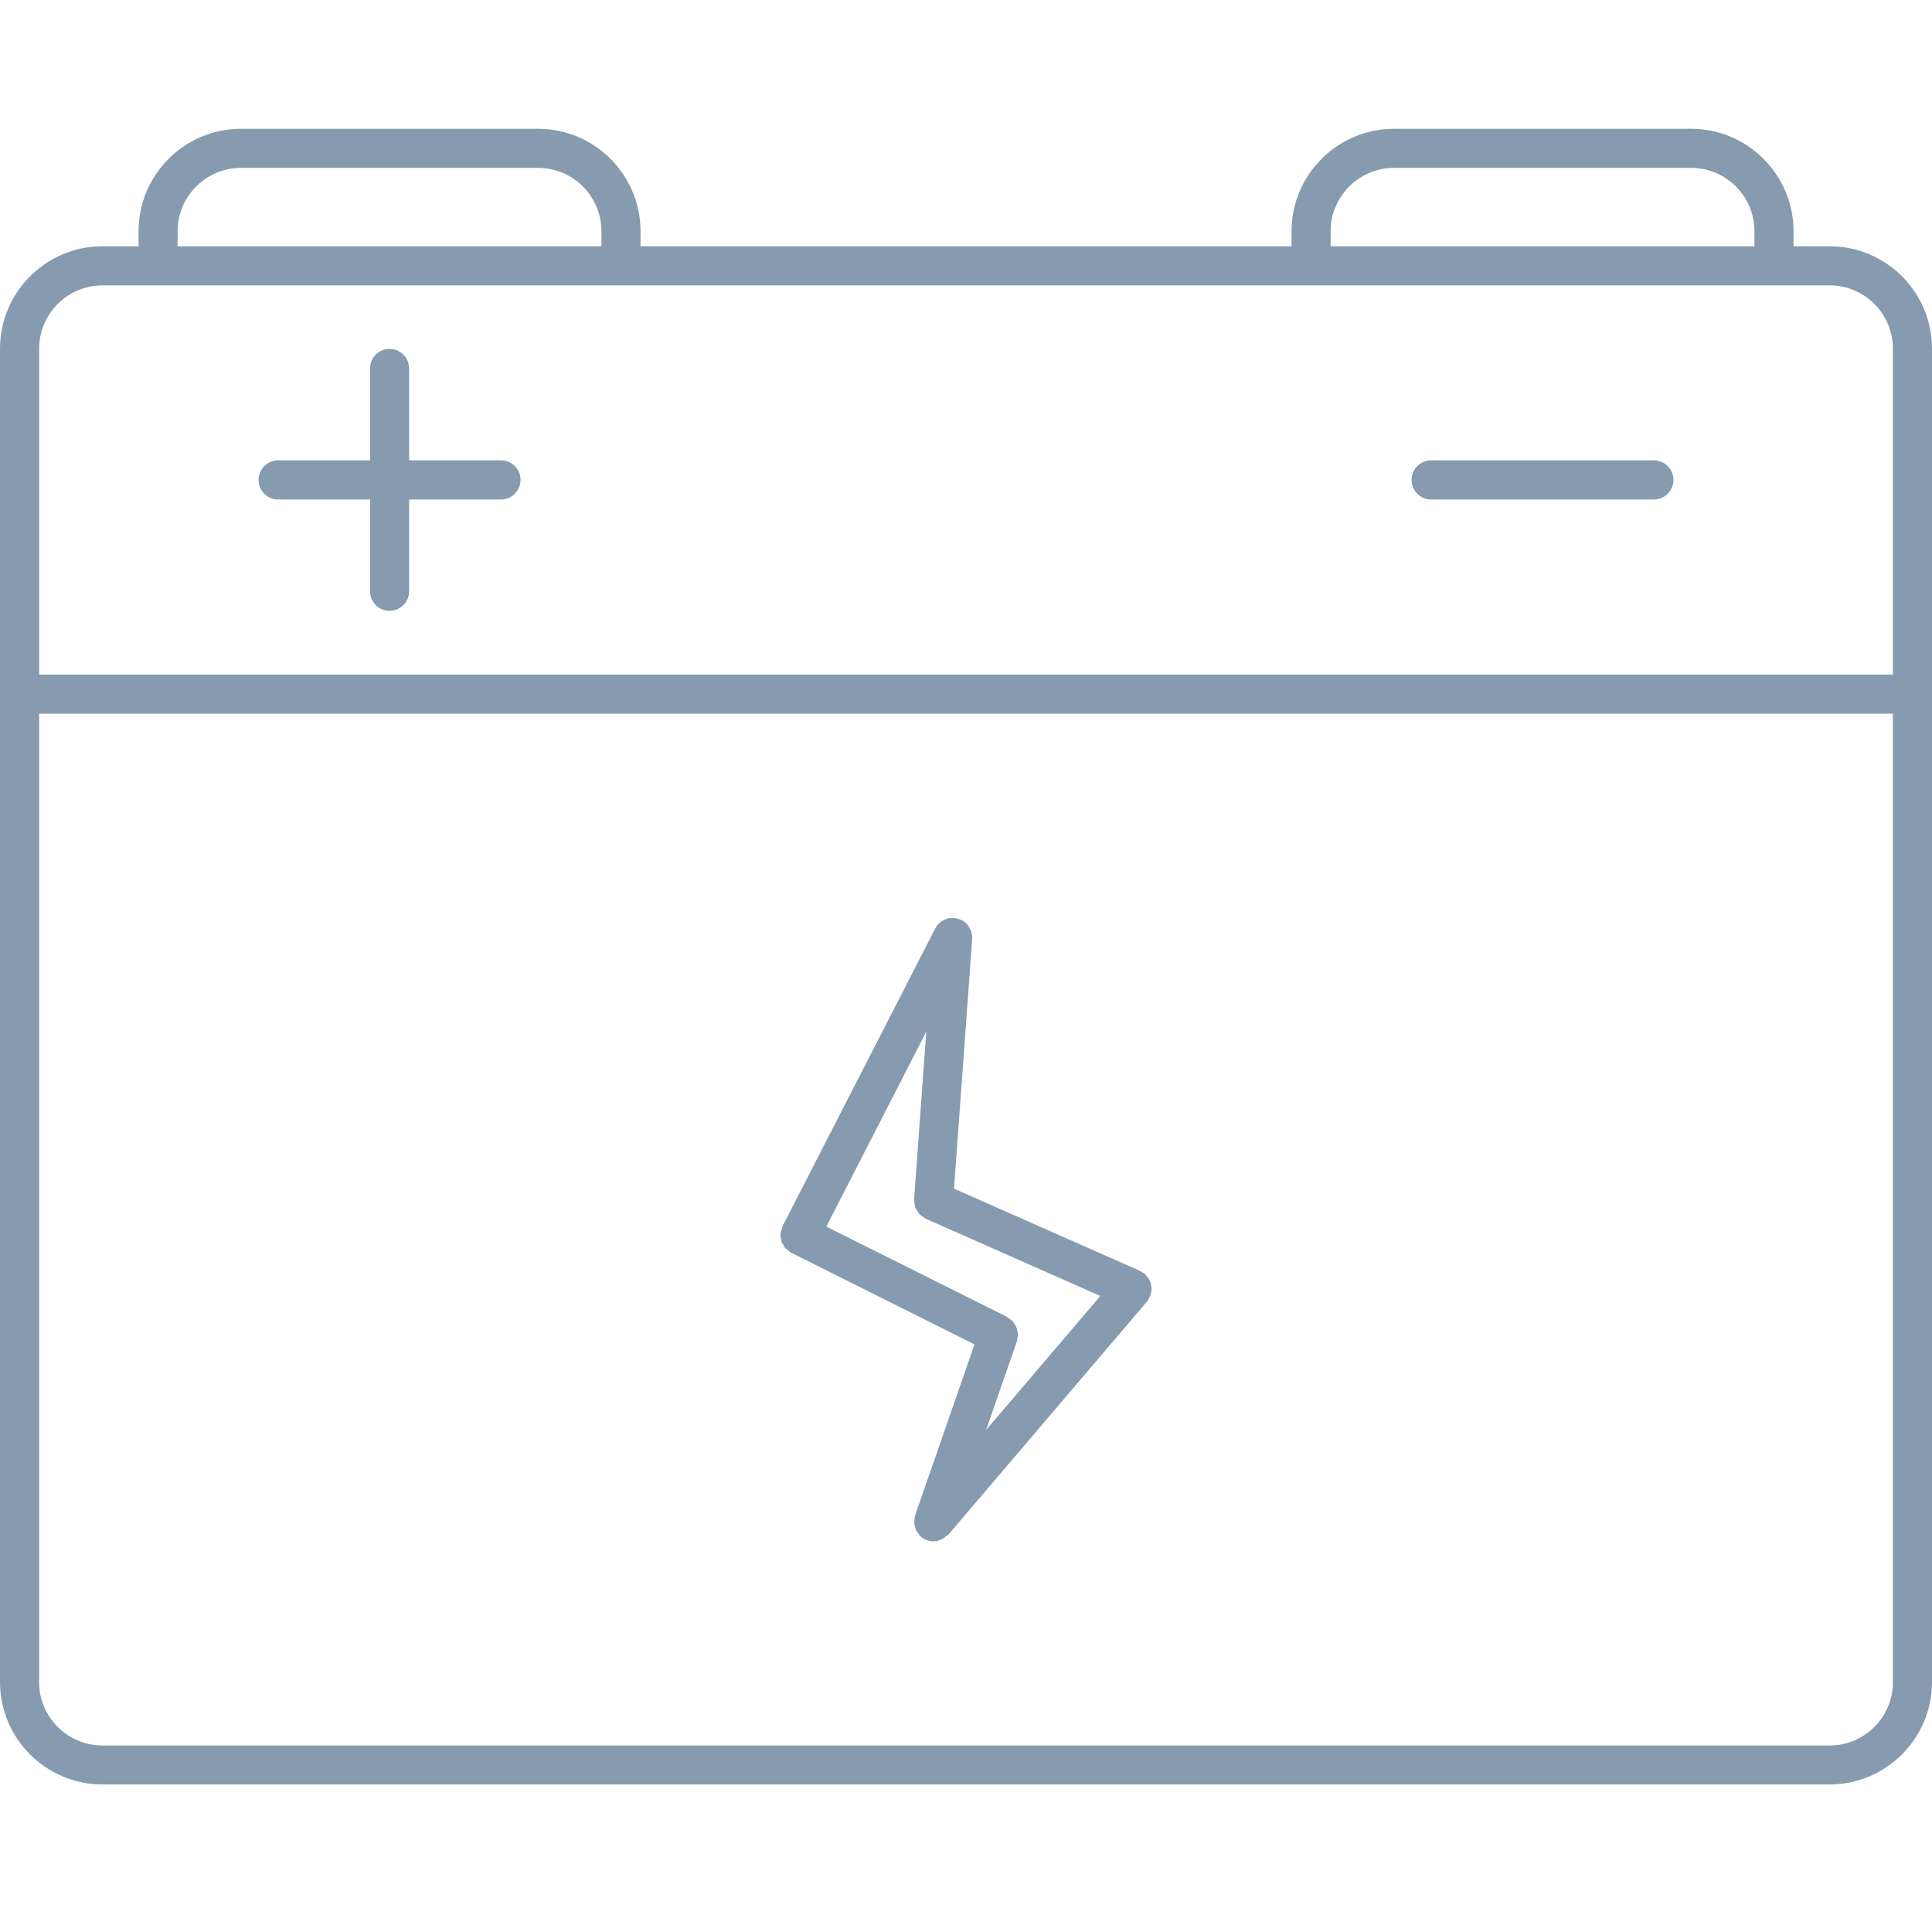
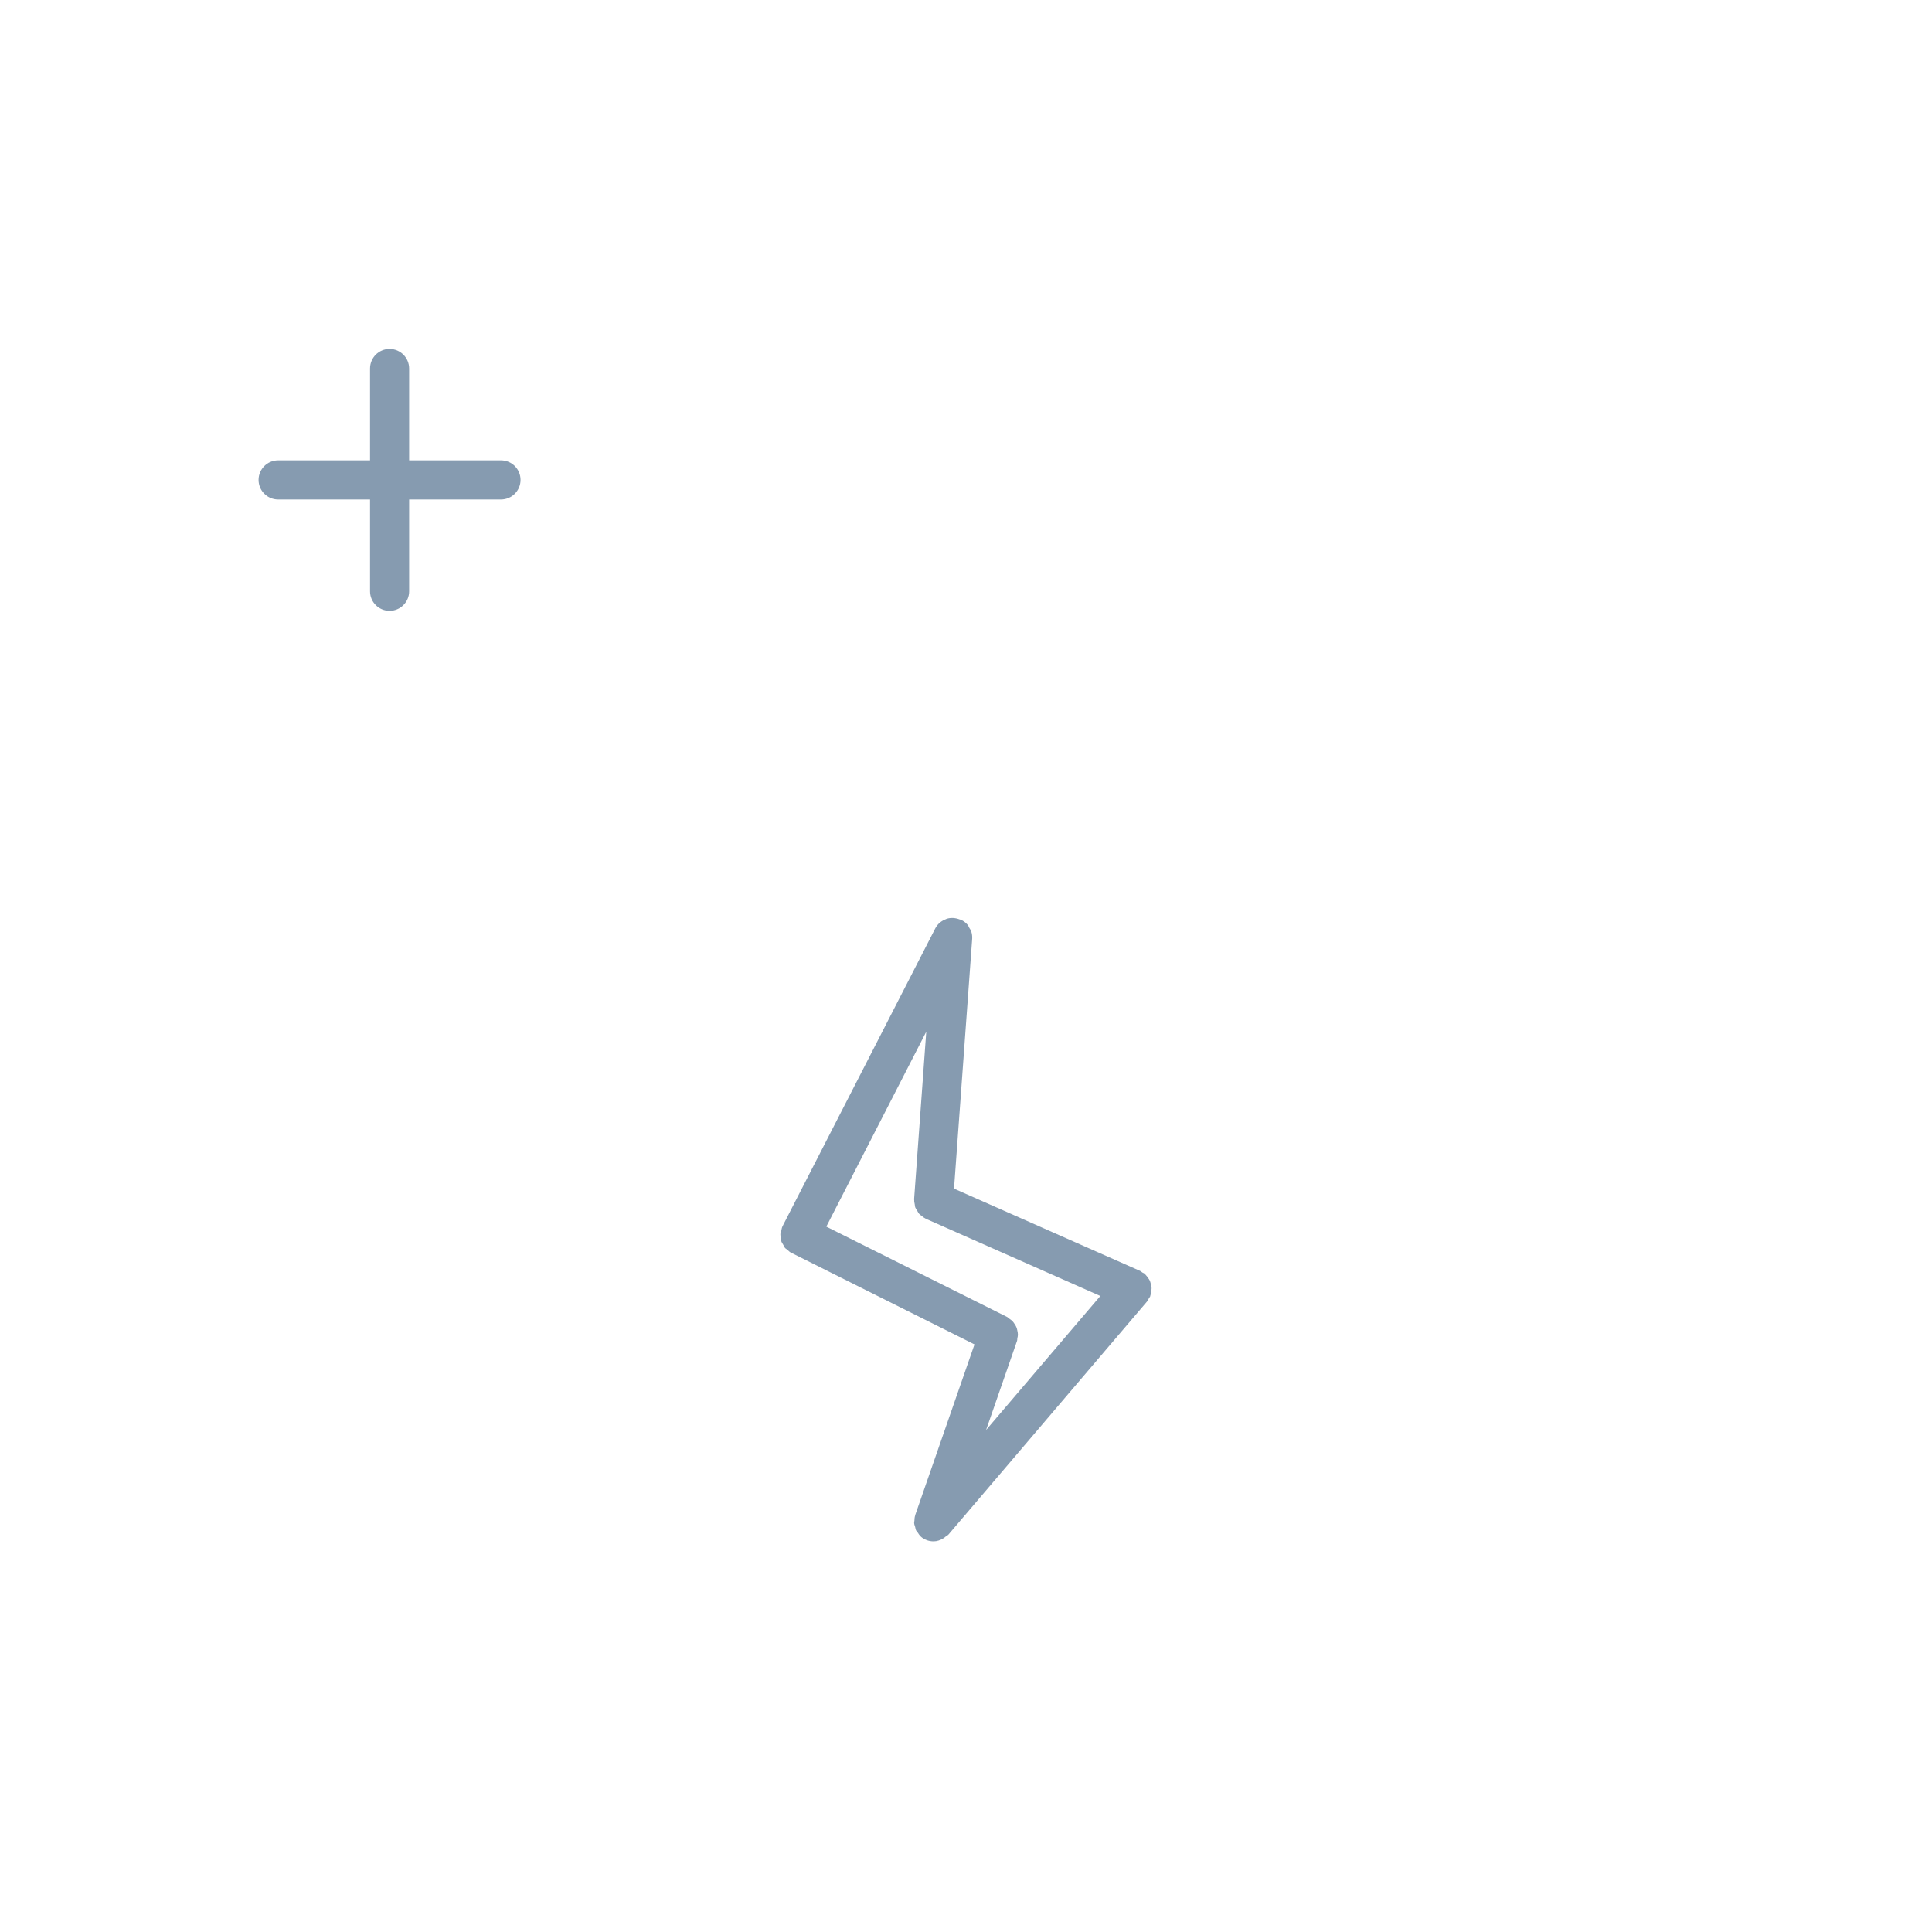
<svg xmlns="http://www.w3.org/2000/svg" width="30" height="30" viewBox="0 0 30 30" fill="none" class="header__catalog-img svg replaced-svg">
-   <path d="M28.41 3.824H27.85V3.591C27.85 2.714 27.136 2 26.26 2H21.646C20.769 2 20.055 2.714 20.055 3.591V3.824H9.946V3.591C9.946 2.714 9.233 2 8.355 2H3.742C2.865 2 2.151 2.714 2.151 3.591V3.824H1.591C0.714 3.824 0 4.538 0 5.415V26.119C0 26.995 0.714 27.709 1.591 27.709H28.409C29.286 27.709 30 26.995 30 26.119V5.415C30.001 4.538 29.287 3.824 28.41 3.824H28.41ZM20.662 3.591C20.662 3.048 21.104 2.607 21.646 2.607H26.26C26.802 2.607 27.243 3.048 27.243 3.591V3.824H20.662L20.662 3.591ZM2.758 3.591C2.758 3.048 3.199 2.607 3.742 2.607H8.355C8.898 2.607 9.339 3.048 9.339 3.591V3.824H2.758V3.591ZM1.592 4.431H28.41C28.953 4.431 29.393 4.873 29.393 5.415V10.475H0.608V5.415C0.608 4.873 1.049 4.431 1.592 4.431H1.592ZM28.41 27.104H1.592C1.049 27.104 0.607 26.662 0.607 26.12V11.082H29.393V26.12C29.394 26.662 28.952 27.104 28.41 27.104H28.41Z" fill="#869BB0" />
  <path d="M4.319 7.756H5.746V9.182C5.746 9.349 5.882 9.485 6.049 9.485C6.217 9.485 6.353 9.349 6.353 9.182V7.756H7.779C7.946 7.756 8.083 7.62 8.083 7.452C8.083 7.284 7.947 7.148 7.779 7.148H6.353V5.722C6.353 5.554 6.217 5.418 6.049 5.418C5.882 5.418 5.746 5.554 5.746 5.722V7.148H4.319C4.152 7.148 4.015 7.284 4.015 7.452C4.015 7.619 4.151 7.756 4.319 7.756Z" fill="#869BB0" />
-   <path d="M22.222 7.756H25.681C25.849 7.756 25.985 7.62 25.985 7.452C25.985 7.285 25.849 7.148 25.681 7.148H22.222C22.055 7.148 21.919 7.284 21.919 7.452C21.919 7.62 22.055 7.756 22.222 7.756Z" fill="#869BB0" />
  <path d="M17.882 20.002C17.881 19.983 17.876 19.965 17.872 19.948C17.867 19.928 17.864 19.908 17.856 19.889C17.849 19.873 17.838 19.859 17.828 19.845C17.815 19.827 17.804 19.809 17.788 19.794C17.784 19.79 17.782 19.784 17.777 19.781C17.765 19.77 17.751 19.767 17.738 19.759C17.726 19.751 17.718 19.741 17.704 19.735L14.814 18.457L15.096 14.579C15.099 14.539 15.093 14.498 15.081 14.461C15.074 14.441 15.062 14.426 15.052 14.409C15.043 14.392 15.037 14.374 15.024 14.359C14.999 14.33 14.97 14.307 14.936 14.289C14.934 14.288 14.934 14.286 14.931 14.285C14.922 14.28 14.911 14.28 14.902 14.277C14.835 14.251 14.763 14.246 14.697 14.268C14.695 14.268 14.693 14.271 14.69 14.272C14.62 14.297 14.559 14.346 14.523 14.416L12.15 19.043C12.15 19.044 12.15 19.044 12.15 19.045C12.149 19.046 12.149 19.046 12.149 19.046C12.139 19.067 12.137 19.089 12.132 19.11C12.128 19.127 12.12 19.143 12.118 19.16C12.117 19.184 12.123 19.207 12.127 19.23C12.129 19.245 12.128 19.261 12.133 19.276C12.139 19.294 12.151 19.31 12.161 19.327C12.171 19.344 12.177 19.363 12.19 19.378C12.199 19.389 12.214 19.396 12.226 19.406C12.244 19.422 12.26 19.44 12.283 19.452C12.284 19.452 12.284 19.452 12.285 19.453L12.286 19.453L15.132 20.876L14.21 23.53C14.21 23.532 14.21 23.533 14.21 23.535C14.201 23.56 14.201 23.586 14.199 23.613C14.198 23.626 14.193 23.639 14.195 23.652C14.196 23.671 14.204 23.69 14.21 23.709C14.215 23.728 14.217 23.747 14.225 23.764C14.231 23.777 14.242 23.786 14.251 23.798C14.264 23.819 14.278 23.841 14.298 23.858C14.299 23.86 14.299 23.861 14.3 23.862C14.329 23.887 14.362 23.905 14.396 23.917C14.396 23.917 14.397 23.918 14.398 23.918C14.43 23.929 14.464 23.934 14.497 23.934C14.552 23.934 14.603 23.915 14.65 23.886C14.664 23.877 14.674 23.869 14.686 23.858C14.7 23.848 14.716 23.841 14.728 23.828L17.812 20.209C17.827 20.192 17.833 20.171 17.844 20.152C17.847 20.145 17.856 20.142 17.858 20.135C17.861 20.13 17.86 20.124 17.862 20.12C17.87 20.099 17.873 20.079 17.875 20.057C17.878 20.038 17.883 20.02 17.882 20.002L17.882 20.002ZM15.792 20.823C15.797 20.81 15.795 20.795 15.797 20.782C15.802 20.762 15.806 20.743 15.806 20.723C15.806 20.703 15.802 20.685 15.798 20.665C15.794 20.646 15.791 20.628 15.783 20.61C15.776 20.592 15.766 20.576 15.755 20.56C15.744 20.544 15.735 20.528 15.721 20.514C15.707 20.5 15.69 20.489 15.672 20.476C15.661 20.469 15.653 20.458 15.641 20.451L12.831 19.047L14.383 16.02L14.194 18.625C14.194 18.628 14.196 18.631 14.196 18.634C14.194 18.657 14.2 18.678 14.204 18.7C14.207 18.717 14.207 18.735 14.213 18.75C14.22 18.768 14.232 18.784 14.243 18.801C14.253 18.817 14.26 18.835 14.273 18.849C14.284 18.862 14.299 18.87 14.312 18.88C14.33 18.895 14.347 18.91 14.368 18.919C14.371 18.921 14.372 18.923 14.374 18.924L17.086 20.124L15.312 22.205L15.792 20.823Z" fill="#869BB0" />
</svg>